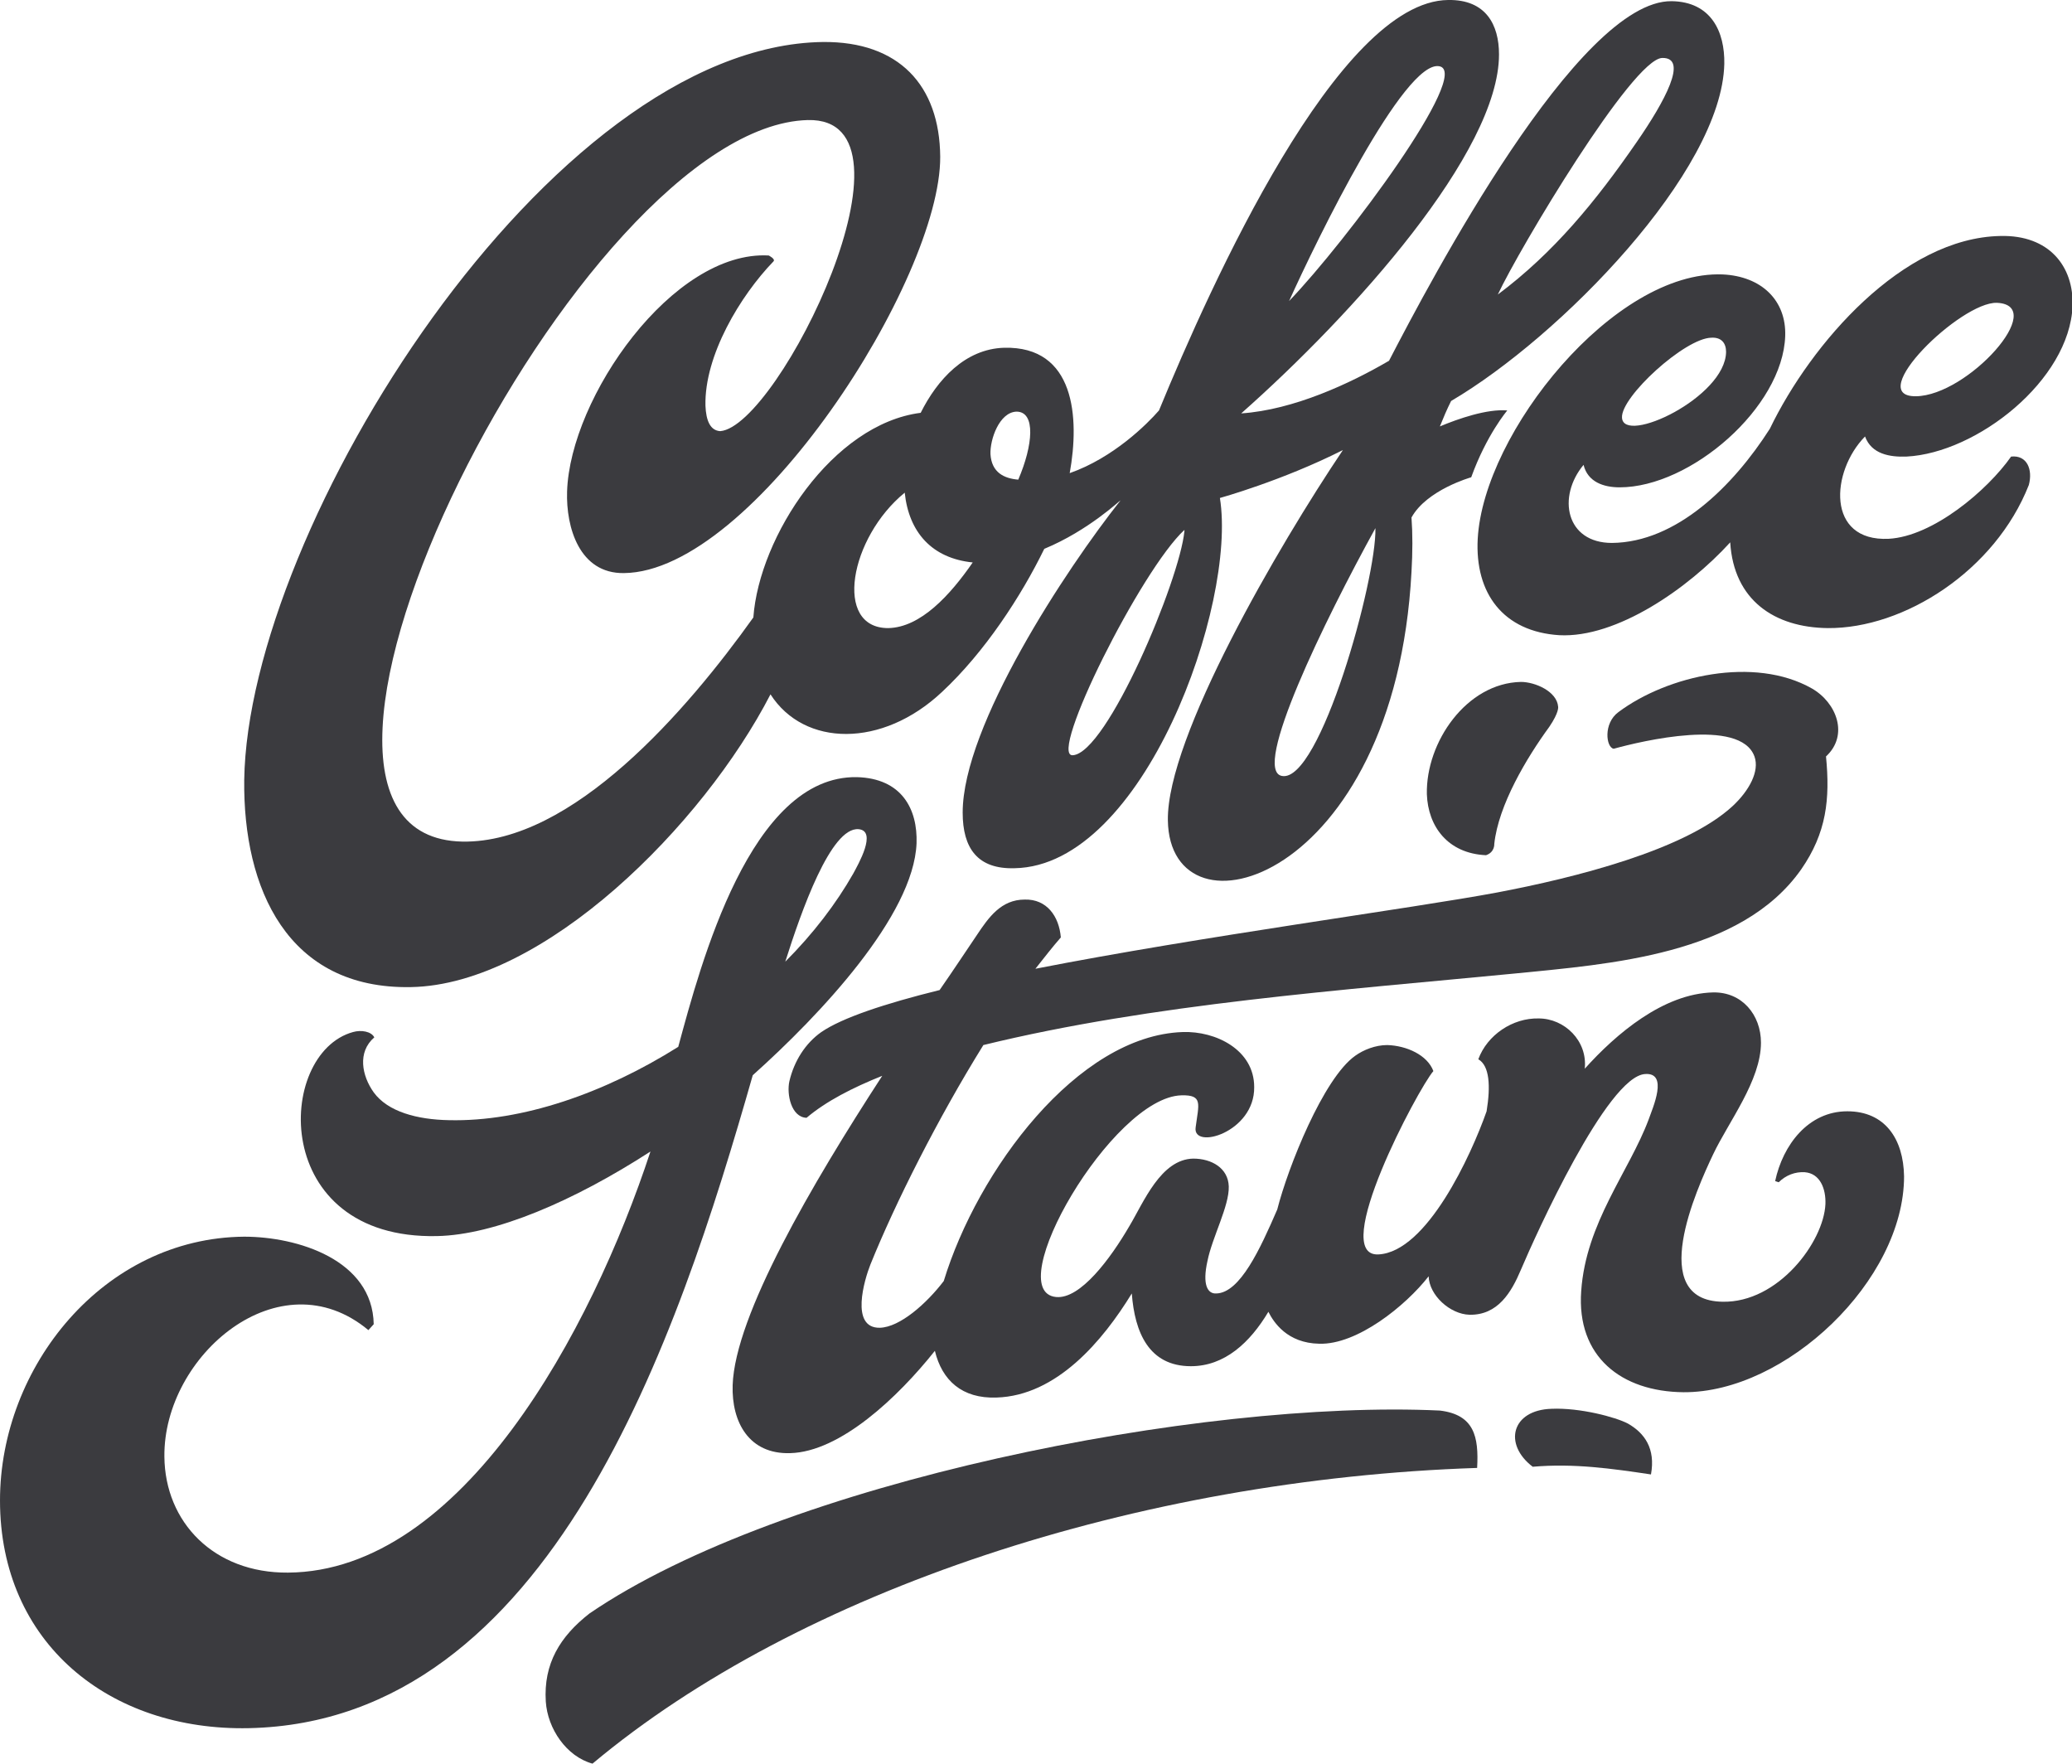
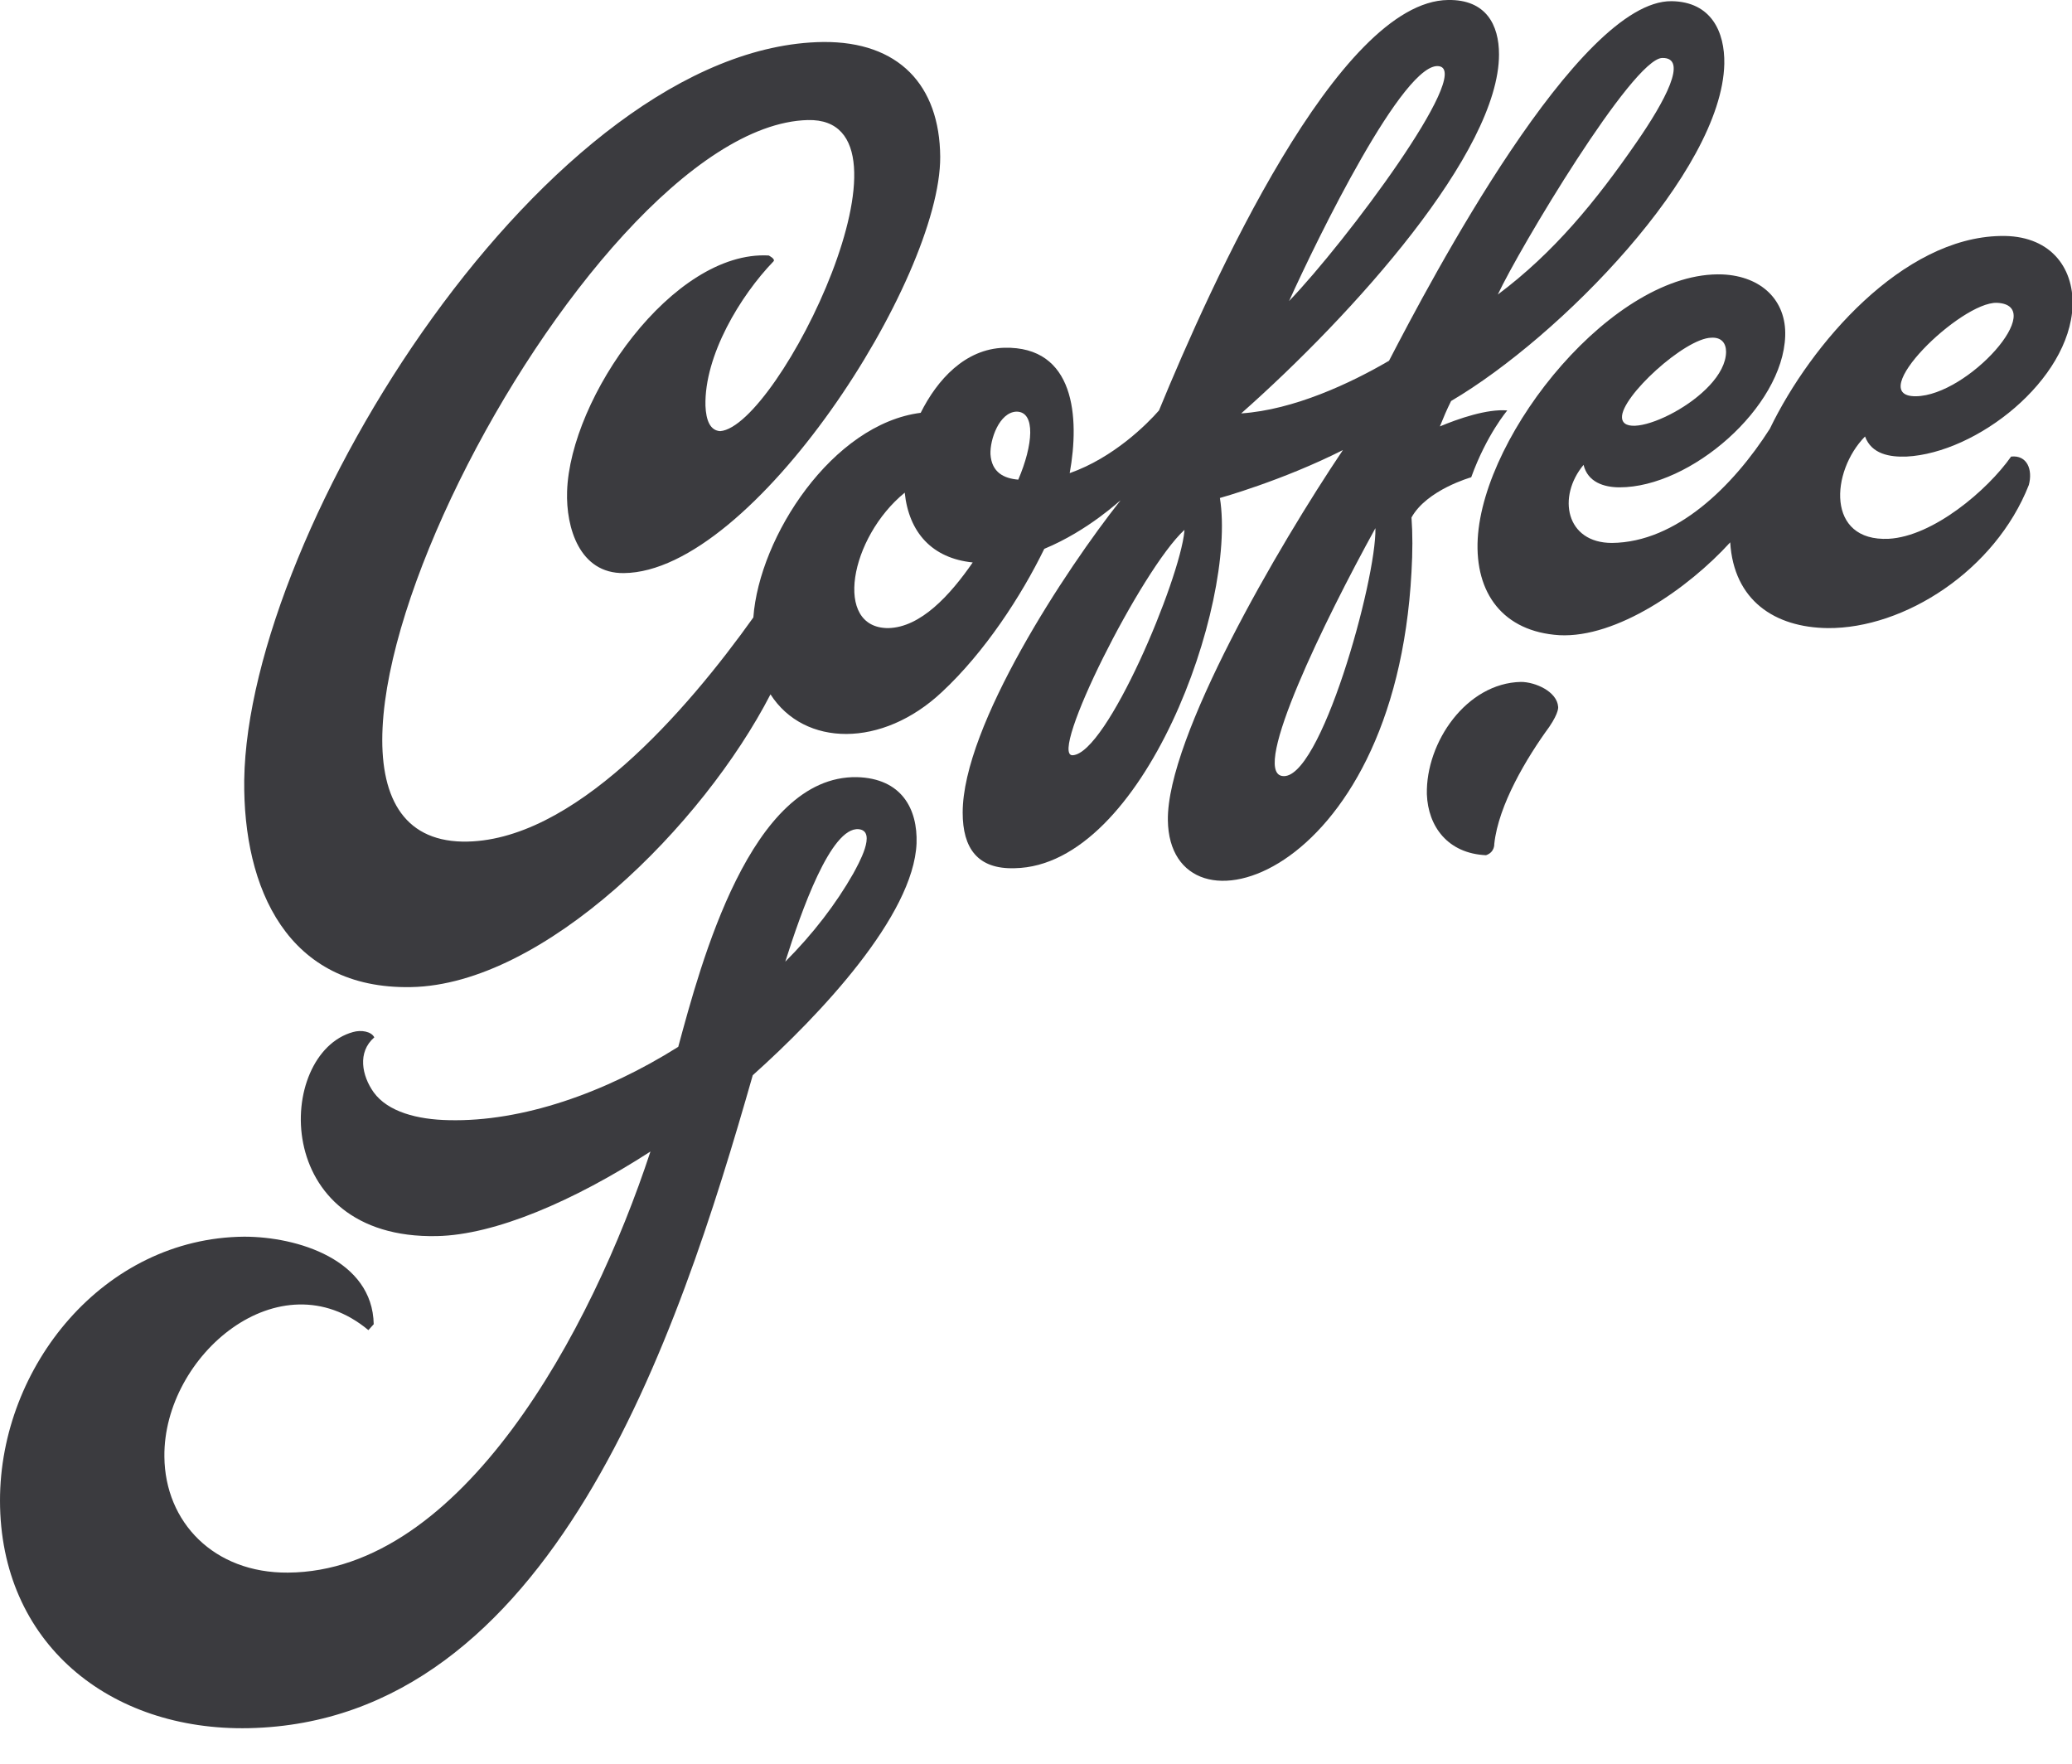
<svg xmlns="http://www.w3.org/2000/svg" version="1.1" id="logo" x="0px" y="0px" viewBox="-220 157.8 350.4 298.2" style="enable-background:new -220 157.8 350.4 298.2;" xml:space="preserve">
  <style type="text/css">
	.st0{fill:#3B3B3F;}
</style>
-   <path class="st0" d="M92.4,345.7c-6.6,0-10.9,5.7-12.2,11.8l0.6,0.2c1.2-1.2,2.8-1.8,4.4-1.7c2.6,0.2,3.6,2.8,3.5,5.4  c-0.3,6.4-8,16.7-17.4,16.5c-12.9-0.2-4.4-19-1.6-24.9c2.6-5.5,8.1-12.5,8.1-18.9c0-4.7-3.2-8.6-8.1-8.5c-8.4,0.2-16.4,7-21.7,12.9  c0.5-4.7-3.4-8.5-7.8-8.5c-4.4-0.1-8.7,2.8-10.2,6.9c1.9,1.1,2.1,4.5,1.4,8.8c-2.6,7.4-10.1,23.8-18.3,24.2c-8.4,0.4,6.7-28,9.3-31  c-1-2.7-4.5-4.3-7.8-4.4c-2,0-4,0.8-5.4,1.8c-5.4,3.8-11.4,18.9-13.2,26c-2.9,6.7-6.3,14.1-10.3,14.2c-1.5,0.1-2.4-1.5-1.5-5.5  c0.8-4,3.7-9.3,3.6-12.6c-0.1-3.1-2.9-4.7-6-4.7c-5.5,0.1-8.4,7.4-10.8,11.4c-3.2,5.5-8.3,12.4-12.4,12c-9.5-0.9,9.5-33.8,21.2-34.1  c3.7-0.1,2.9,1.5,2.4,5.4c-0.6,3.9,10,0.9,9.9-6.8c0-6.3-6.5-9.5-12.1-9.3c-17.8,0.6-34.7,23.4-40.4,42.1c-2.9,3.8-7.4,7.8-10.8,7.9  c-5.1,0.1-2.6-8.2-1.6-10.7c4.2-10.4,11.4-24.7,19.1-37.1c28.6-7,61.1-9.3,89.9-12.1c16-1.6,38.2-3.1,48.4-17.6  c4.3-6.2,4.9-11.9,4.2-19.1c3.9-3.6,1.8-9.1-2.4-11.5c-9.7-5.5-24.4-2.2-32.7,4c-2.6,1.9-2.1,6-0.8,6.2c4.7-1.3,21.4-5.3,23.8,1.3  c0.9,2.5-0.9,5.8-3.7,8.4c-8,7.4-26.6,12.1-39.8,14.6c-14.4,2.7-50,7.4-78.1,12.9c1.5-1.9,2.9-3.7,4.3-5.3c-0.3-3.6-2.4-6.5-6.1-6.4  c-4,0-6.1,3-8.1,6c-1.7,2.5-3.8,5.7-6.3,9.3c-9.3,2.3-16.5,4.7-20,7.1c-2.7,1.9-4.6,4.9-5.4,8.3c-0.5,2.2,0.3,6.1,2.9,6.2  c3.3-2.8,7.8-5.1,12.8-7.1C-82.7,358-95.7,380.2-96.1,392c-0.2,6.3,2.8,11.7,9.7,11.5c8.5-0.2,18.3-9.5,24.5-17.3  c1.2,5,4.6,8.1,10.4,7.9c10.2-0.3,18-9.6,22.9-17.6c0.5,6.6,2.9,12.3,10,12.3c5.7,0,10-4,13.1-9.2c0.9,1.8,3.2,5.3,8.6,5.4  c6.4,0.2,14.6-6.4,18.5-11.4c0.1,3.2,3.6,6.4,6.9,6.5c4.8,0.1,7.1-3.8,8.7-7.6c2.5-5.9,14.6-32.7,21-33.1c4-0.3,1.3,5.7,0.6,7.7  c-3.3,8.8-10.6,17.4-11.4,29c-0.8,11.1,6.8,17,17.3,17.1c17.3,0.1,37.3-18.9,37.3-36.5C101.9,350.4,98.8,345.7,92.4,345.7z" />
  <path class="st0" d="M120.1,235c-4,5.7-13.2,13.5-20.7,13.9c-10.6,0.5-9.8-11.4-4-17.3c1.1,3,4.2,3.5,7,3.4  c11.9-0.6,27.6-12.9,28.1-25.5c0.2-6.7-4-12-12.2-11.8c-16.5,0.3-32,18.1-39,32.6c-6.2,9.7-15.8,19.2-26.7,19.3  c-7.8,0-9.3-7.8-4.8-13.2c0.7,2.9,3.4,3.8,6.1,3.8c12,0,27.6-13.5,28-25.6c0.2-6-4-10.1-10.6-10.4c-18.3-0.7-40.4,26.7-41.4,44.7  c-0.5,9.2,4.3,15.7,13.8,16.3c9.7,0.5,21.8-7.9,28.9-15.7c0.6,9.8,7.5,14.4,16.5,14.5c12.9,0.1,28.3-9.7,34-24.2  C123.8,237.2,122.8,234.7,120.1,235z M117.7,209c8.8,0.4-4.9,15.7-13.7,15.8C95.1,224.9,111.6,208.8,117.7,209z M69.4,214.9  c1.7-0.1,2.5,0.9,2.5,2.4c-0.1,7.7-17.4,15.8-17.6,11.1C54.1,224.9,64.9,215,69.4,214.9z" />
-   <path class="st0" d="M55.3,398.5c-2.1-1.1-8.1-2.7-12.9-2.5c-6.8,0.2-8.2,6-3.2,9.8c7-0.6,13.3,0.3,20,1.3  C60,402.7,58.1,400.1,55.3,398.5z" />
  <path class="st0" d="M43.5,277.3c-0.2-2.6-3.9-4.2-6.3-4.2c-9.2,0.2-16.1,10.2-15.9,19c0.2,5.4,3.5,10,10,10.3  c1.5-0.5,1.4-1.9,1.4-1.9c0.7-6.6,5.5-14.6,9.3-19.8C43.7,278.2,43.5,277.3,43.5,277.3z" />
  <path class="st0" d="M-65,300.4c0.2-5.8-2.5-11-10.1-11.2c-18-0.3-26.4,31.6-30.2,45.6c-12.4,7.8-26.4,12.7-38.8,12.4  c-5.3-0.1-10.3-1.4-12.7-4.7c-2-2.8-2.8-6.8,0.1-9.3c-0.5-1-2.2-1.3-3.6-0.9c-13.1,3.6-14.1,35.1,14.2,34.5  c9.8-0.2,23.1-5.9,36.1-14.3c-10,30.4-31.9,71-61.3,71.2c-12.5,0.1-20.8-8.5-20.9-19.6c-0.2-17.1,19.5-33.9,34.5-21.4l0.9-1  c-0.2-10.9-12.9-14.8-21.9-14.8c-23.8,0.2-41.3,22-41.3,44.6c0,24.1,18.5,39,42.1,38.5c51.1-1.1,72.5-65.9,85.2-110.4  C-81.3,329.4-65.5,312.6-65,300.4z M-74.8,298c3.2,0.3-0.1,6-0.9,7.5c-2.9,5.1-6.8,10.2-11.5,14.9C-84.5,311.9-79.5,297.6-74.8,298z  " />
-   <path class="st0" d="M23.5,396.3c-40.4-1.9-111.1,12-143.8,34.3c-5,3.9-7.8,8.5-7.4,14.9c0.3,4.6,3.5,9.3,7.9,10.5  c35-29.3,92.3-48.1,149.6-50C30.1,400.7,29.3,397,23.5,396.3z" />
  <path class="st0" d="M-150.5,324.7c22.5-0.4,49.4-27.4,60.8-49.5c5.7,8.9,18.9,9.1,29-0.4c7.2-6.7,13.4-16.2,17.3-24.2  c7.5-3.1,12.9-8.3,12.9-8.2c-9.2,11.6-26.7,38.1-26.7,52.8c0,6,2.5,9.6,8.8,9.4c21.8-0.4,37.6-44.6,34.7-62.6c0,0,10.5-2.9,20.8-8.1  c-10.9,16.2-29.8,48.6-29.6,62.6c0.3,21.2,38.4,10.5,41.2-42c0.2-3.4,0.2-6.5,0-9.2c2.6-4.7,10.1-6.8,10.1-6.8  c2.6-7.2,6.1-11.3,6.1-11.3c-3.4-0.3-8.3,1.4-11.4,2.7c0.6-1.5,1.2-2.9,1.9-4.3c18.4-10.8,45.8-38.8,46.2-57  c0.1-5.4-2.2-10.5-8.9-10.6c-15.8-0.2-40.8,47.3-47.8,60.8c-6.5,3.8-16.1,8.3-25,8.9c19-16.8,43.6-44.2,43.6-60.7  c0-5-2.2-9.3-8.6-9.2c-18.6,0.2-40.1,48-48.9,69.4c-2,2.3-7.7,8-15.1,10.6c1.7-9.4,0.9-21.5-11.1-21.2c-6.6,0.2-11.3,5.4-14.1,11  c-14.9,1.9-27.3,20.9-28.3,34.6c-11.2,15.7-30.6,38.2-49.2,37.9c-40.8-0.8,19.9-121,58.4-122c20.7-0.5-4.9,51.8-14.8,52.6  c-1.7-0.1-2.4-1.8-2.5-4.3c-0.2-8.5,5.9-18.6,11.5-24.4c0.4-0.4-0.8-1-0.8-1c-16.2-0.9-33.6,24-34.1,39.9  c-0.2,6.1,2.1,13.9,9.6,13.8c21.9-0.2,53.6-49.7,53.5-70.4c-0.1-12.1-7-19.5-19.8-19.4c-46.3,0.6-97.3,82.2-97.9,124.8  C-178.9,308-171.4,325.1-150.5,324.7z M61.1,167.6c4.5-0.1,0.4,7.4-4.3,14.2c-6.9,10-14,18.7-23.5,25.8  C36.9,199.9,56.1,167.7,61.1,167.6z M-3.2,289c-5.2-0.9,7.2-26.3,15.8-41.9C12.8,255.8,3.2,290.2-3.2,289z M23.4,169  C29,170,7.7,198.6-2,208.7C2.7,198.3,17.5,167.9,23.4,169z M-19.7,247.4c0,0.1,0,0.1,0,0.2c-0.8,8.3-13.1,37.6-18.9,37.9  C-42.8,285.7-27,254.1-19.7,247.4z M-48.1,227.4c3.3,0,2.8,5.7,0.3,11.5c-2.4-0.2-4.5-1.2-4.7-4.3C-52.6,232.1-51,227.5-48.1,227.4z   M-67,241.1c0.7,6.7,4.6,11.1,11.5,11.8c-3.8,5.5-8.8,11-14.3,11.1C-79.1,264-76.3,248.7-67,241.1z" />
</svg>